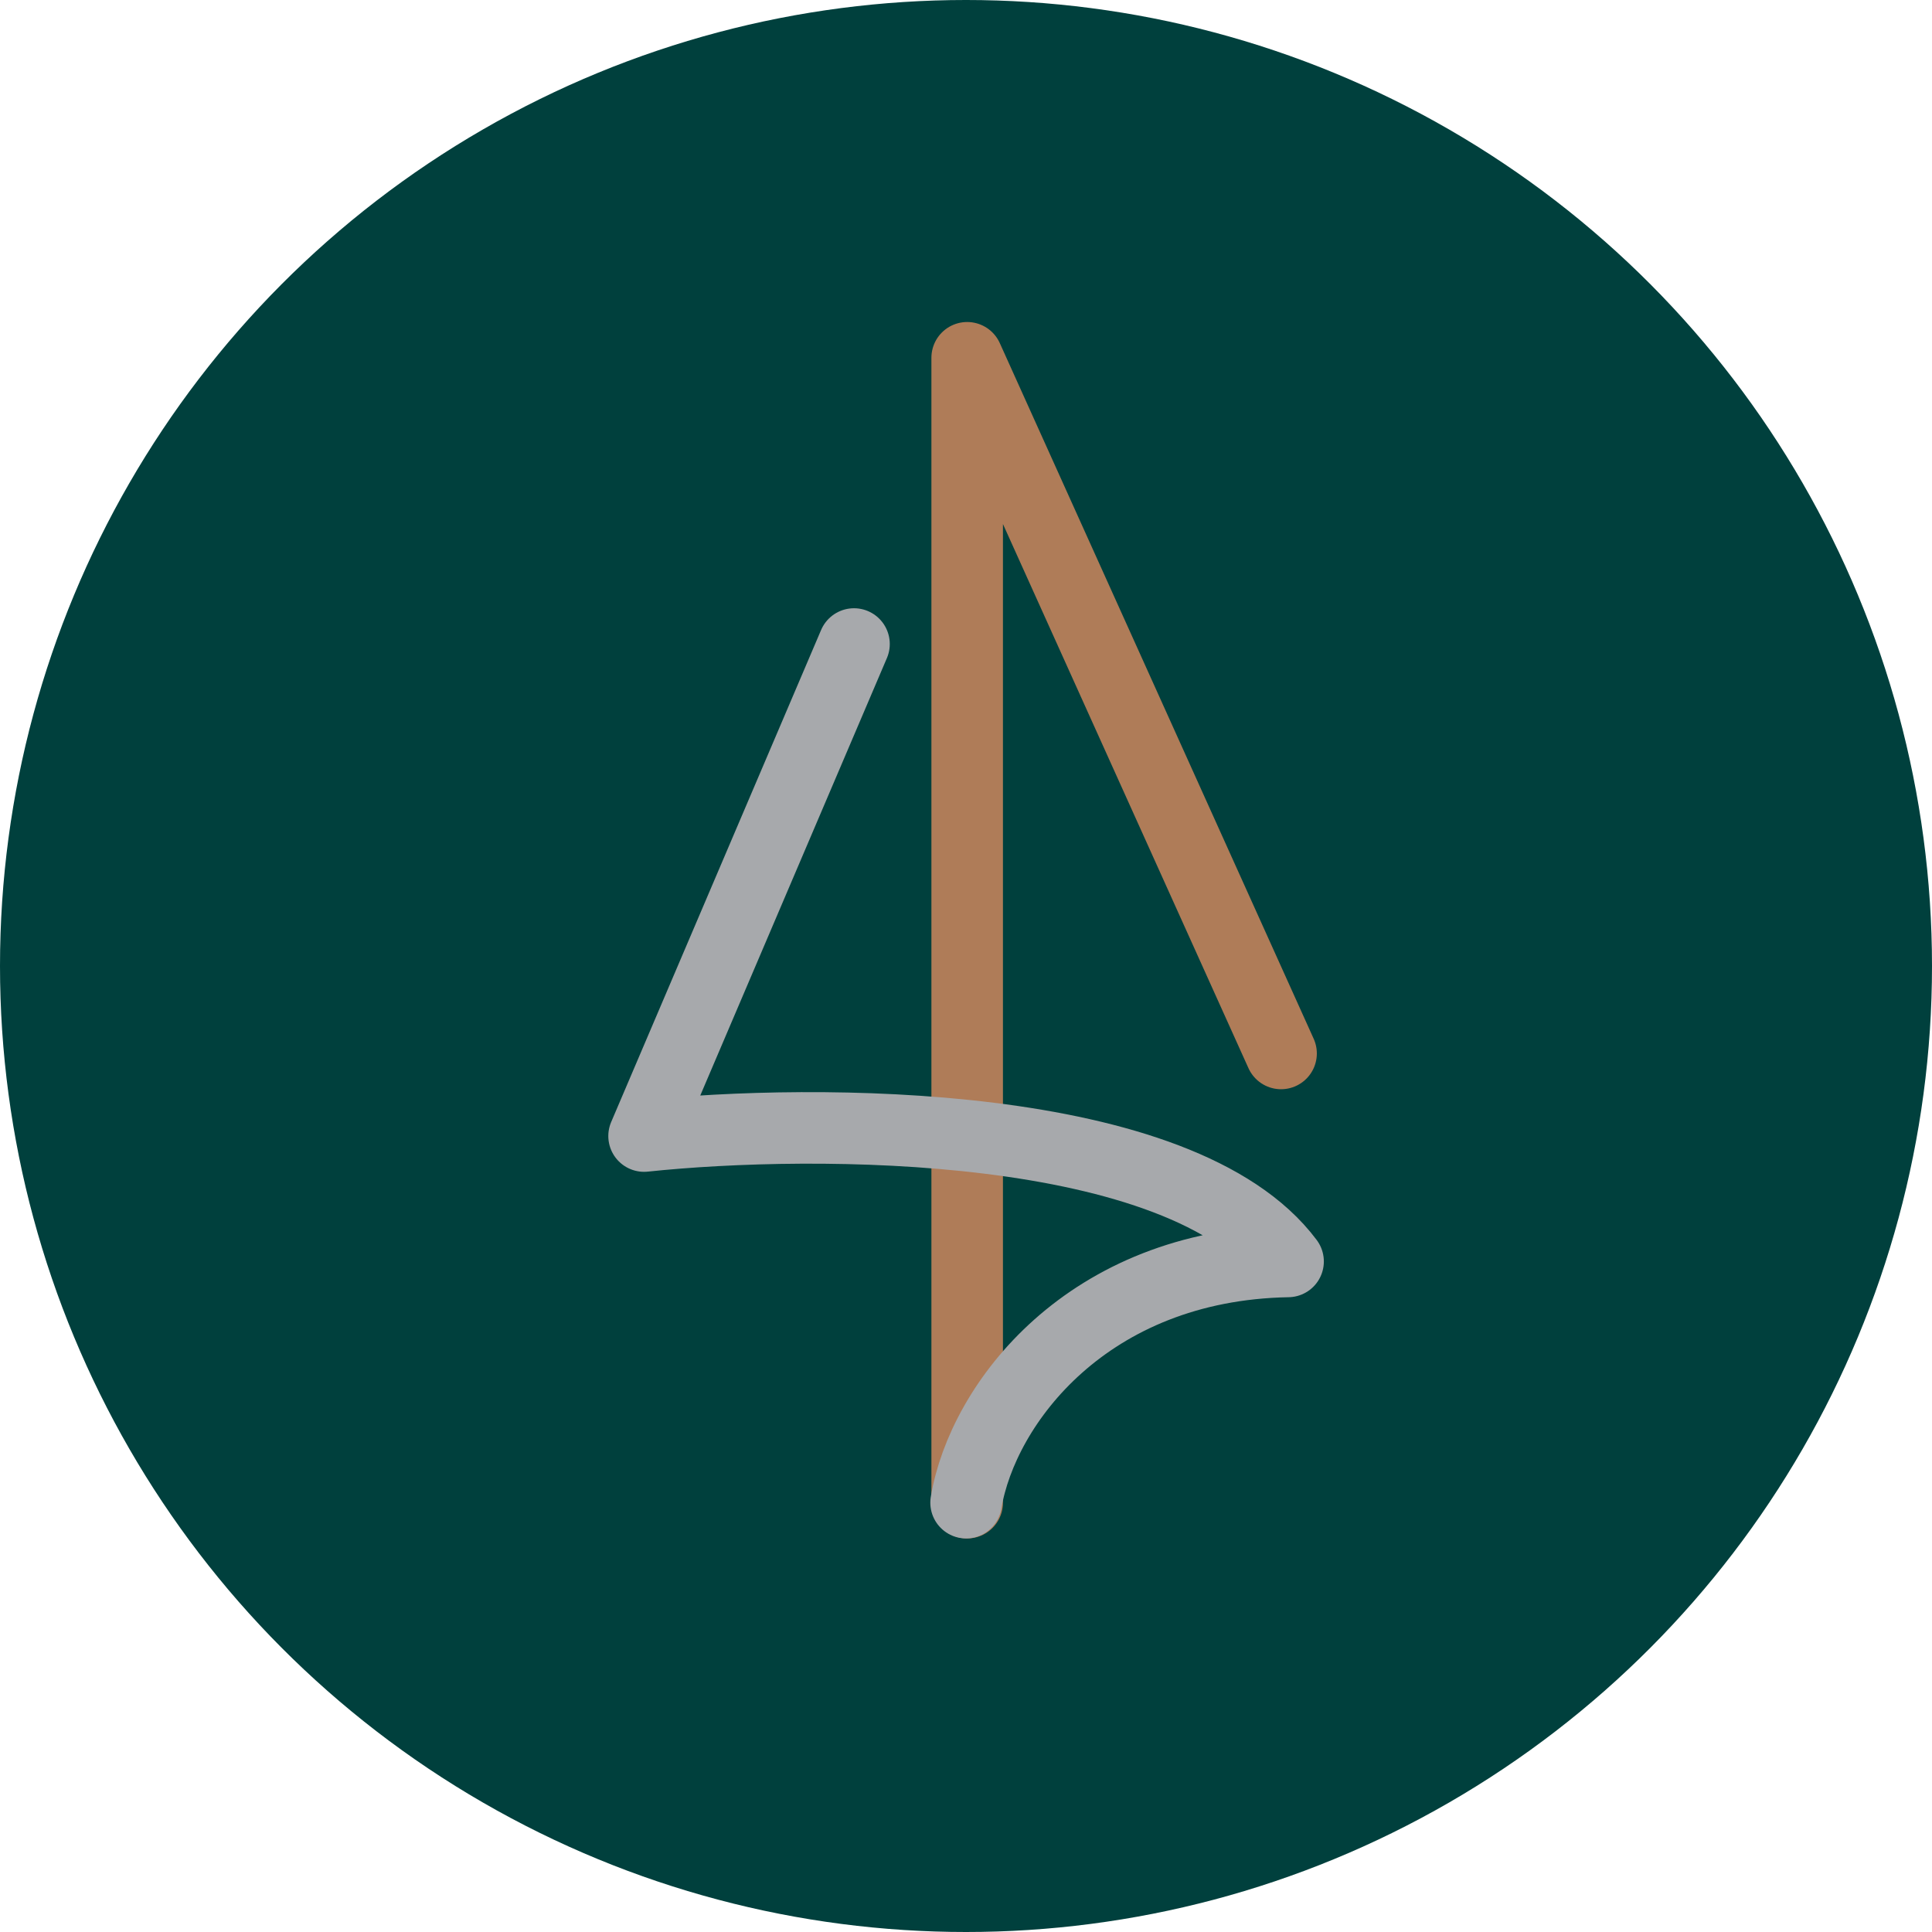
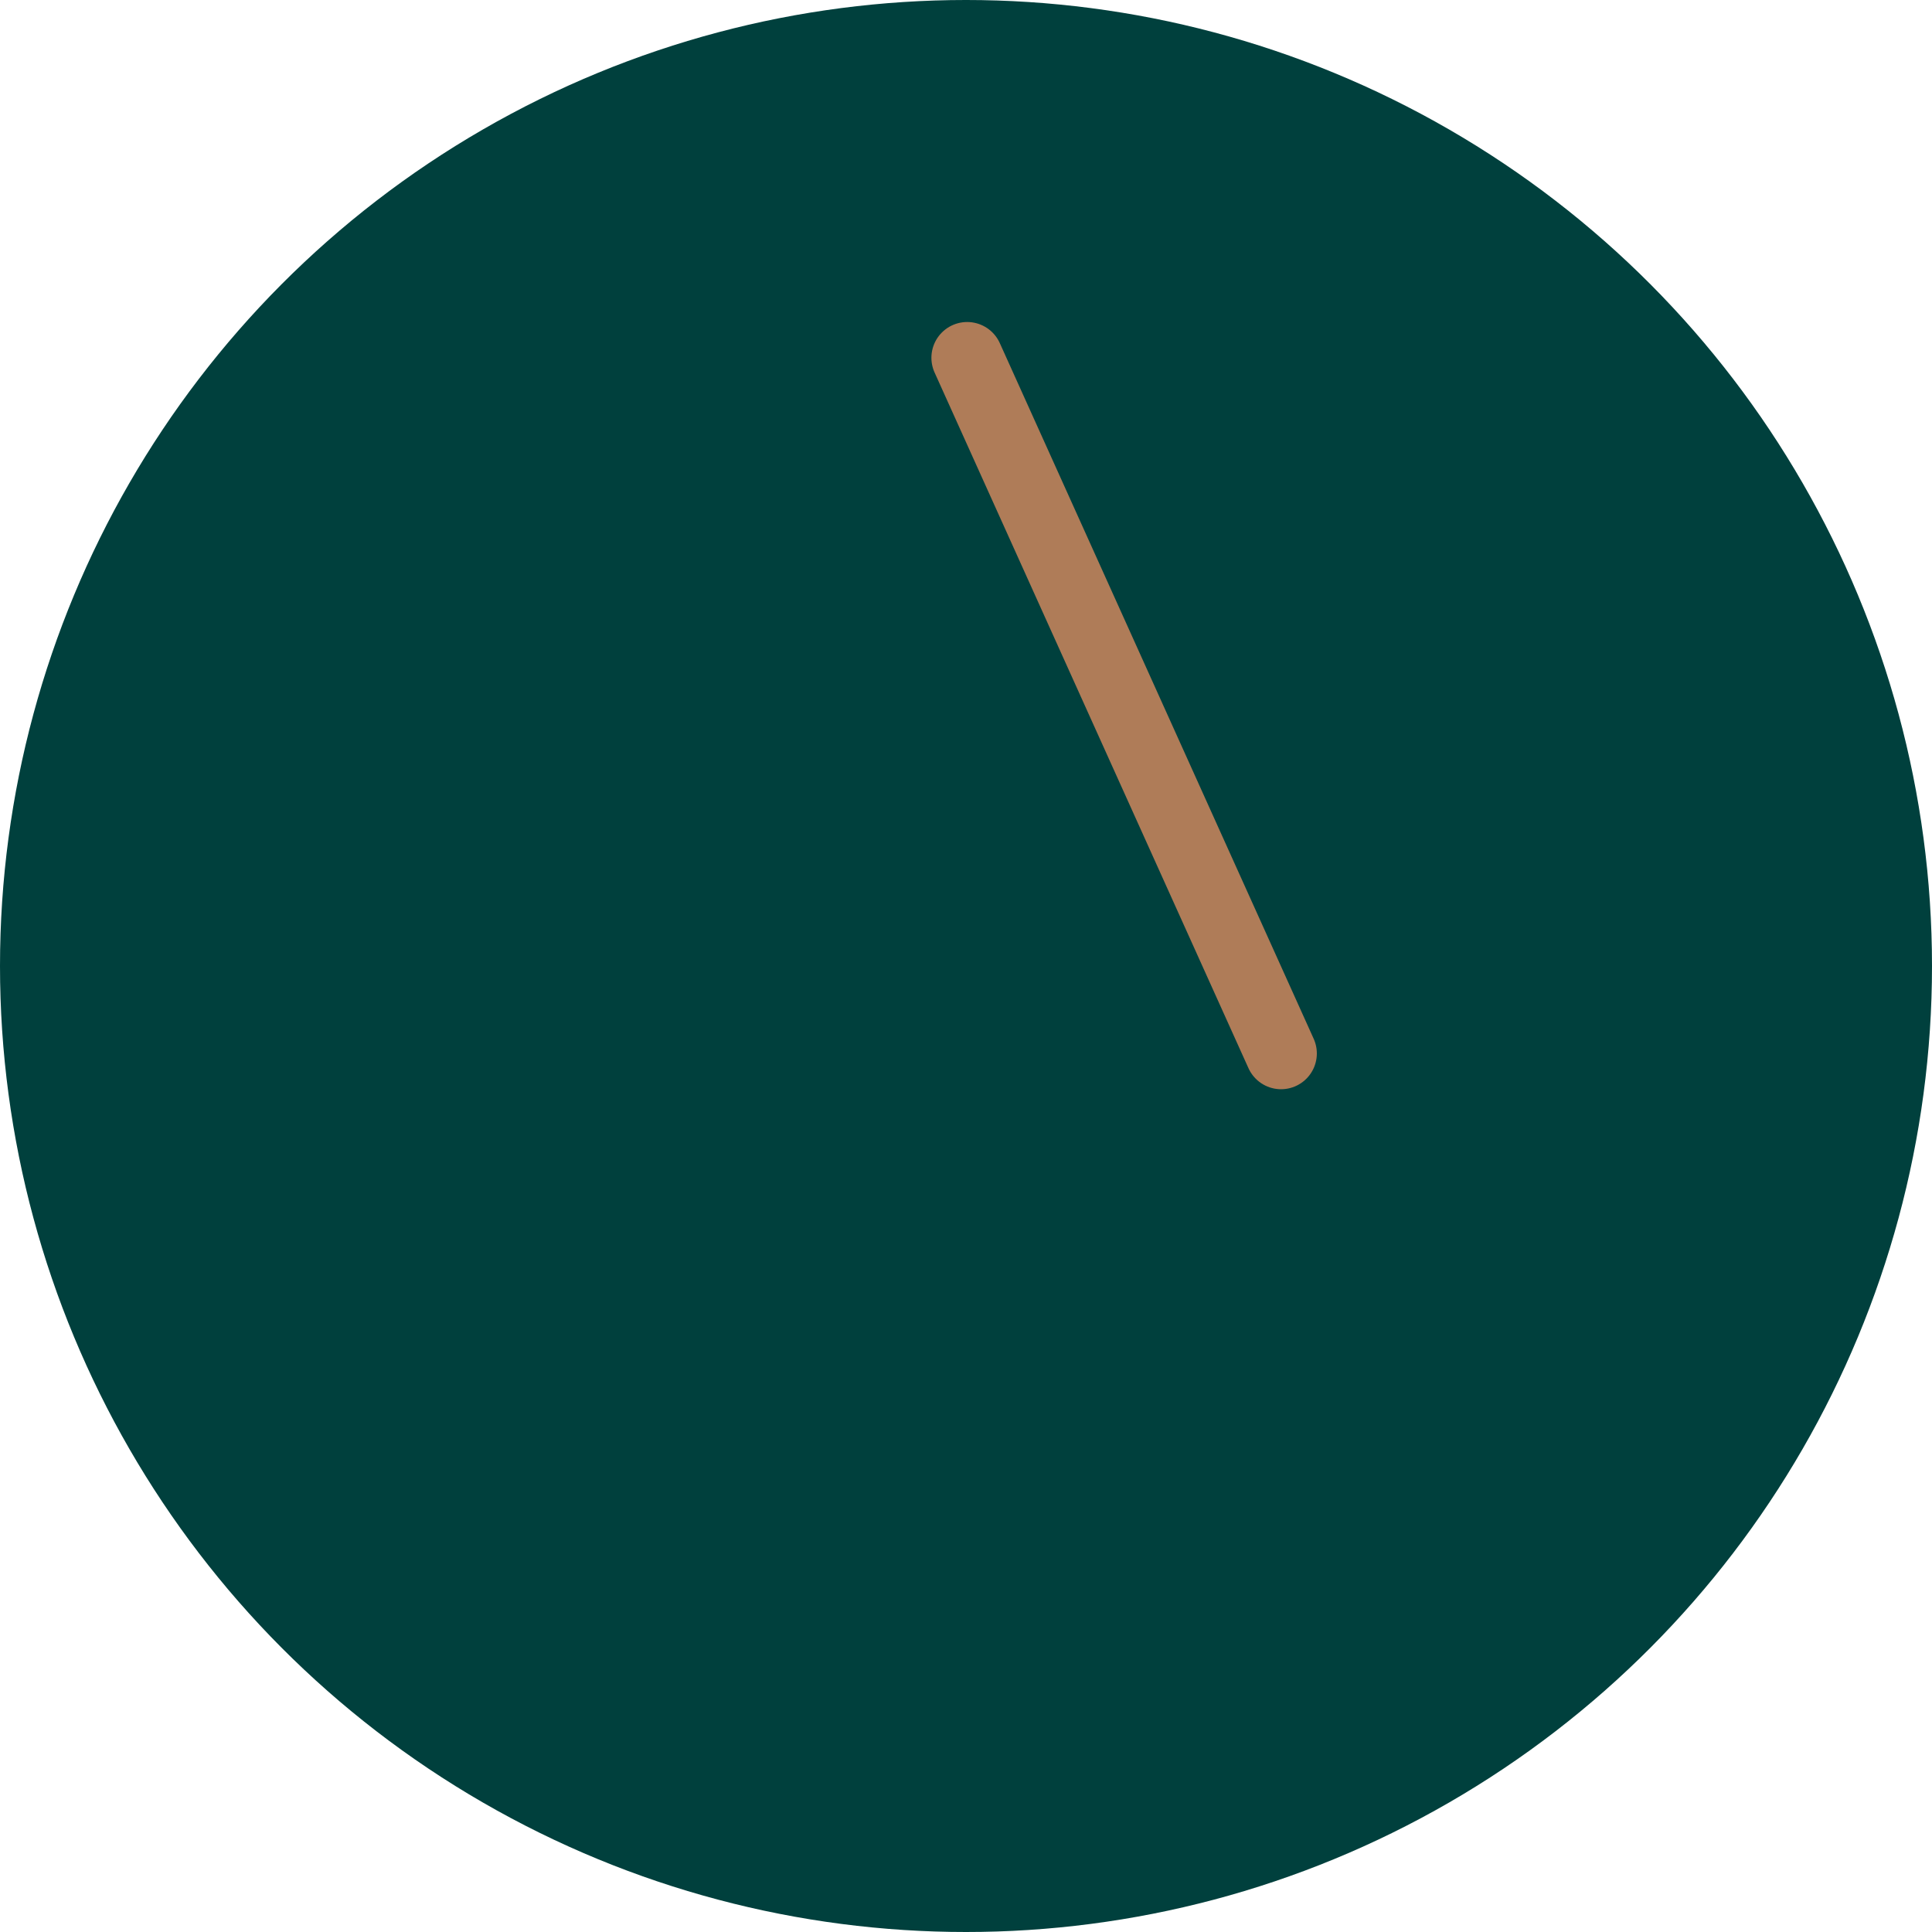
<svg xmlns="http://www.w3.org/2000/svg" version="1.1" width="64" height="64">
  <svg width="64" height="64" viewBox="0 0 64 64" fill="none">
    <circle cx="32" cy="32" r="32" fill="#00403D" />
-     <path d="M42.437 34.897L32.039 11.852V49.778" stroke="#AF7C58" stroke-width="2.37" stroke-linecap="round" stroke-linejoin="round" />
-     <path d="M28.29 21.334L21.336 37.633C26.967 37.039 39.118 37.039 42.669 41.787C36.03 41.905 32.553 46.494 32.003 49.778" stroke="#A7A9AC" stroke-width="2.37" stroke-linecap="round" stroke-linejoin="round" />
+     <path d="M42.437 34.897L32.039 11.852" stroke="#AF7C58" stroke-width="2.37" stroke-linecap="round" stroke-linejoin="round" />
  </svg>
  <style>@media (prefers-color-scheme: light) { :root { filter: none; } }
@media (prefers-color-scheme: dark) { :root { filter: none; } }
</style>
</svg>